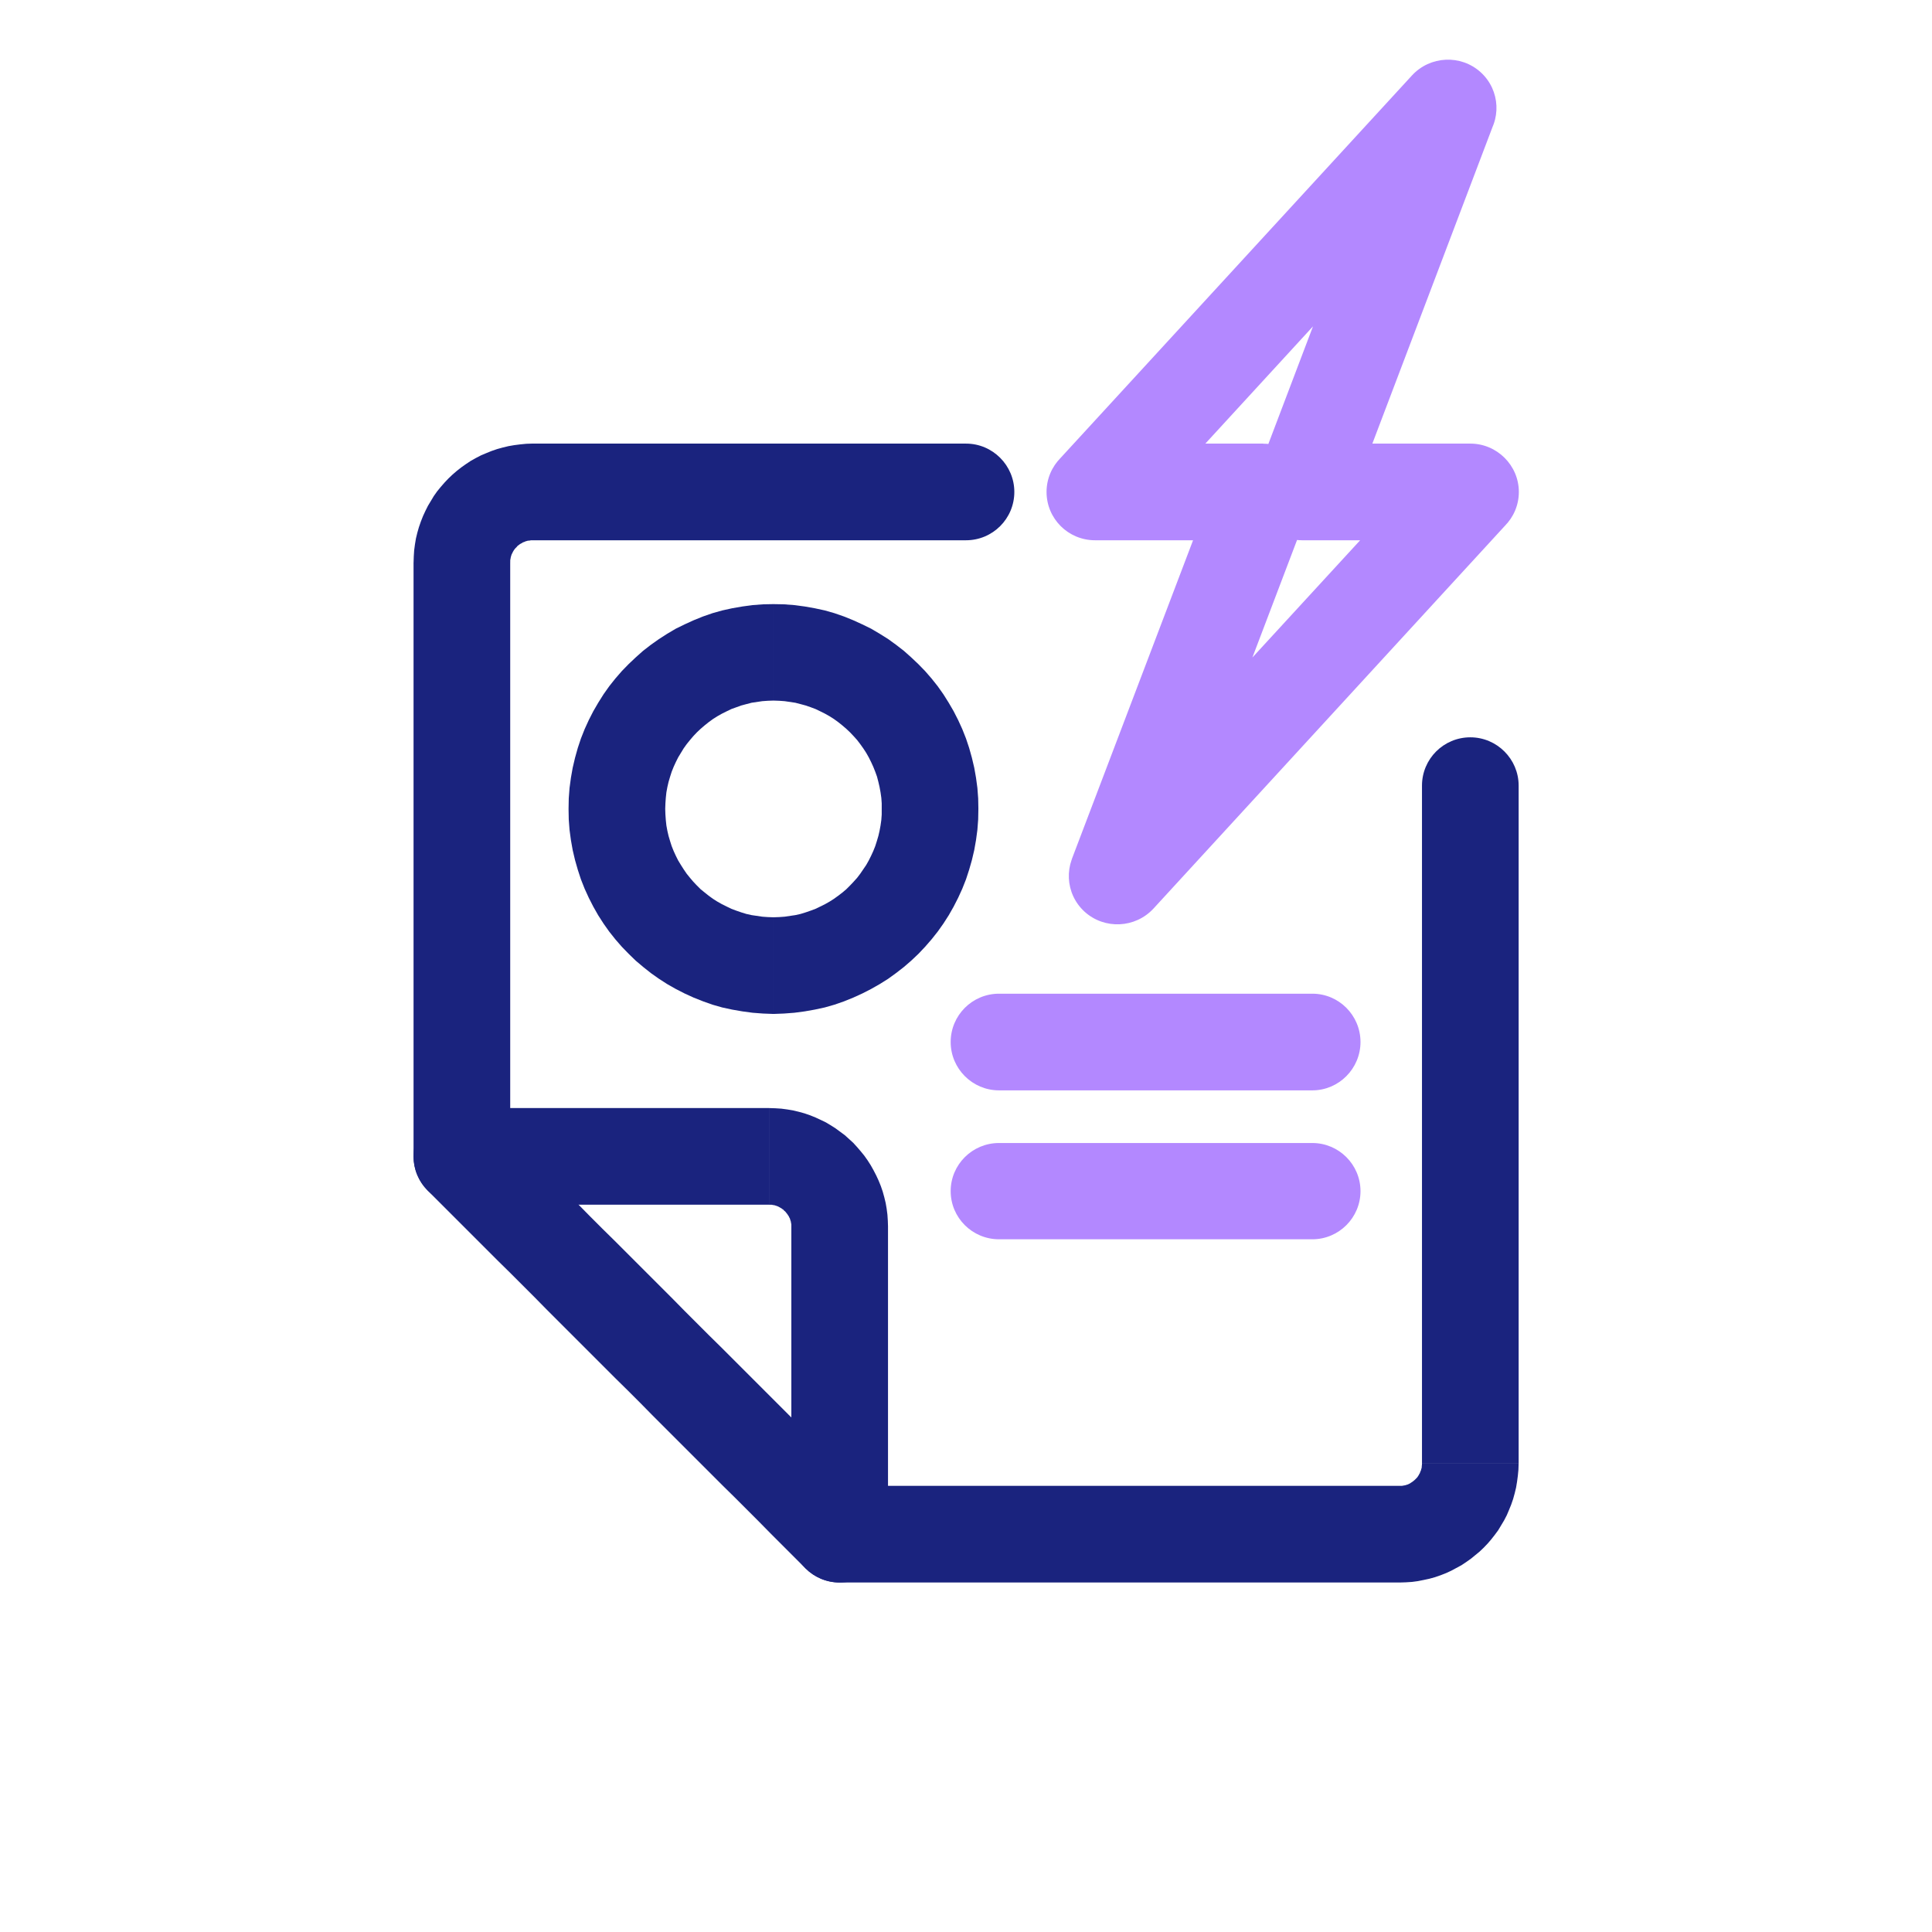
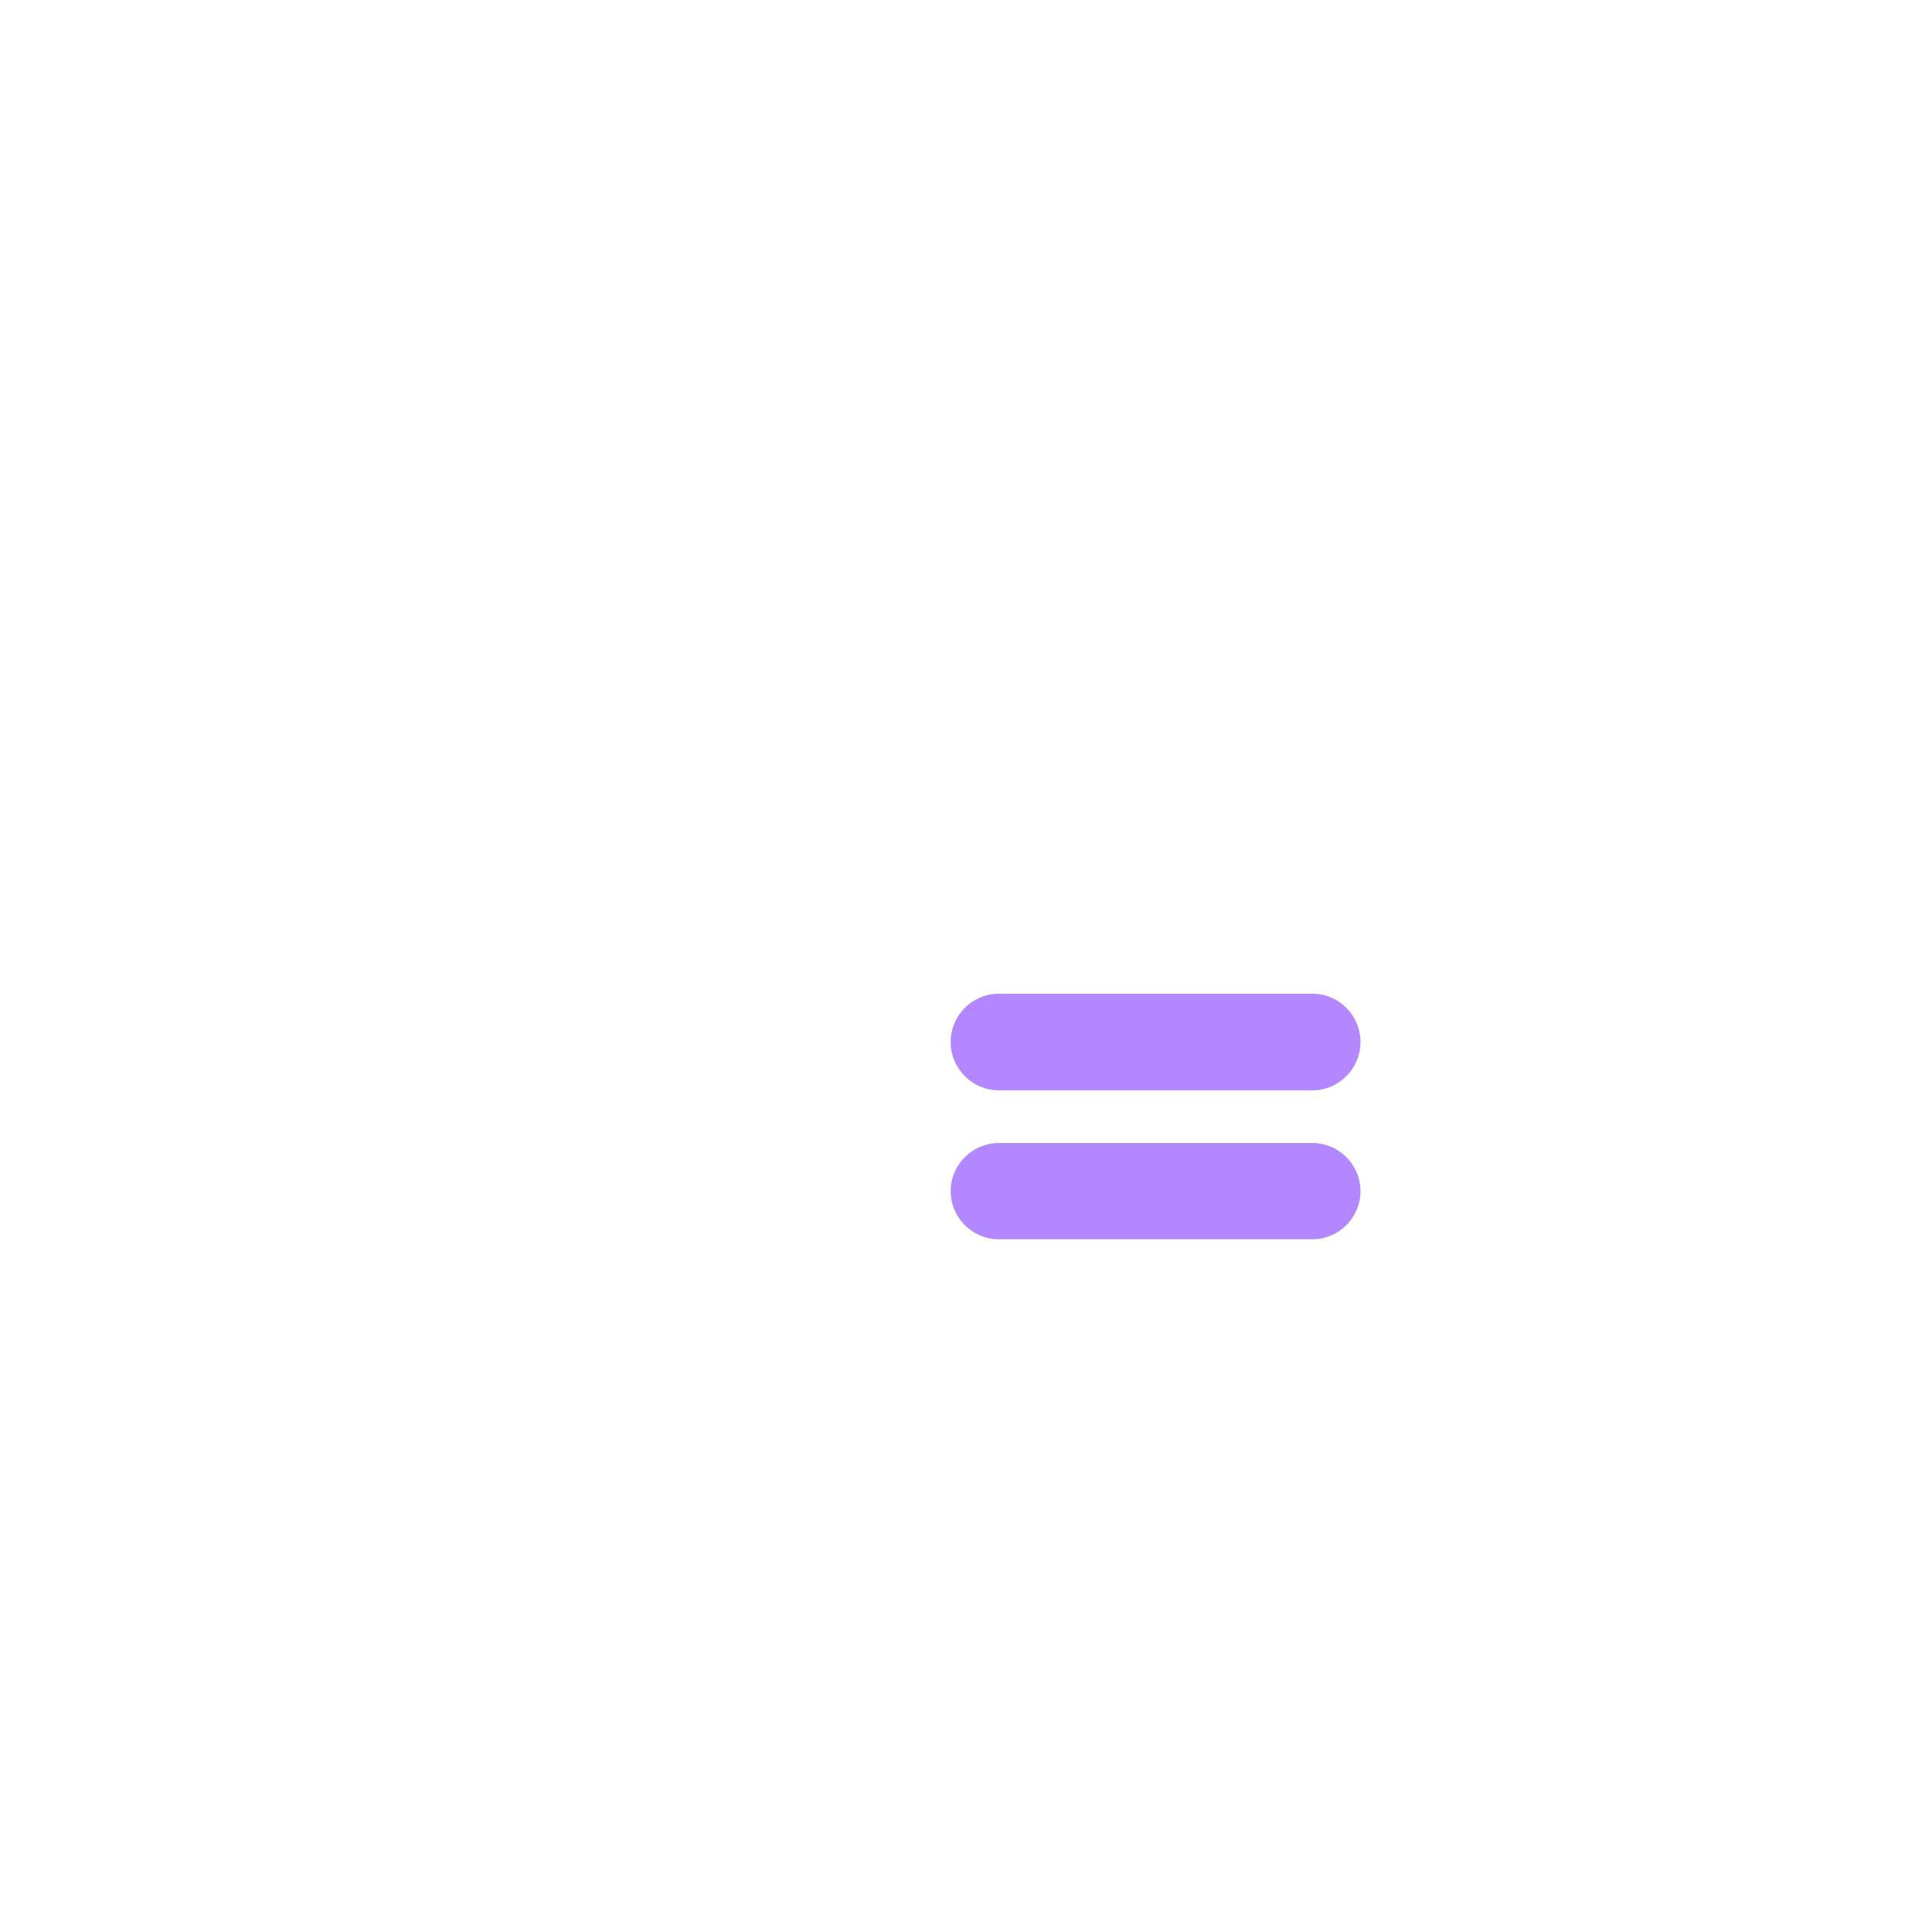
<svg xmlns="http://www.w3.org/2000/svg" xml:space="preserve" width="100px" height="100px" version="1.1" style="shape-rendering:geometricPrecision; text-rendering:geometricPrecision; image-rendering:optimizeQuality; fill-rule:evenodd; clip-rule:evenodd" viewBox="0 0 983.4 983.4">
-   <path style="fill:#1A237E;fill-rule:nonzero" d="M723.8 399.9c0,-13.6 11,-24.6 24.6,-24.6 13.5,0 24.6,11 24.6,24.6l-49.2 0zm0 345.1l0 -345.1 49.2 0 0 345.1 0 0 -49.2 0zm-11.3 60.5l0 -49.2 0 0 0.6 0 0.5 0 0.6 -0.1 0.5 -0.1 0.6 -0.1 0.6 -0.2 0.4 -0.1 0.5 -0.2 0.6 -0.3 0.4 -0.2 0.4 -0.3 0.5 -0.3 0.4 -0.3 0.5 -0.4 0.5 -0.4 0.3 -0.3 0.4 -0.4 0.4 -0.4 0.4 -0.5 0.3 -0.5 0.3 -0.4 0.2 -0.5 0.3 -0.4 0.2 -0.6 0.2 -0.5 0.2 -0.4 0.1 -0.5 0.2 -0.6 0.1 -0.6 0 -0.5 0.1 -0.6 0 -0.6 49.2 0 -0.1 3.1 -0.3 3.1 -0.4 3 -0.5 3 -0.7 2.9 -0.8 2.9 -1 2.9 -1.1 2.7 -1.1 2.6 -1.4 2.7 -1.5 2.5 -1.5 2.5 -1.7 2.3 -1.8 2.3 -1.8 2.1 -2.1 2.2 -2.1 2 -2.2 1.8 -2.2 1.8 -2.4 1.7 -2.4 1.6 -2.6 1.4 -2.6 1.4 -2.6 1.2 -2.8 1.1 -2.9 1 -2.9 0.8 -2.8 0.6 -3 0.6 -3 0.4 -3.1 0.2 -3.1 0.1 0 0zm-285.1 -49.2l285.1 0 0 49.2 -285.1 0 -17.4 -7.2 17.4 -42zm0 49.2c-13.6,0 -24.6,-11 -24.6,-24.6 0,-13.6 11,-24.6 24.6,-24.6l0 49.2zm-216.9 -216.9l49.2 0 -7.2 -17.4 6 6 6 6 6 6 6 6 6 6 6 6 6 6 6 6.1 6 6 6.1 6 6 6 6 6 6 6 6 6 6 6 6 6.1 6 6 6 6 6.1 6 6 6 6 6 6 6 6 6 6 6 6 6 6 6 6 6.1 6 6 6.1 6 6 6 6 6 6 6 -34.8 34.8 -6 -6 -6 -6 -6 -6 -6 -6.1 -6 -6 -6 -6 -6.1 -6 -6 -6 -6 -6 -6 -6 -6 -6 -6 -6 -6 -6 -6 -6.1 -6 -6 -6.1 -6 -6 -6 -6 -6 -6 -6 -6 -6 -6 -6 -6 -6 -6 -6.1 -6 -6 -6 -6 -6.1 -6 -6 -6 -6 -6 -6 -6 -6 -6 -6 -6 -6 -6 -7.2 -17.4zm7.2 17.4c-9.6,-9.6 -9.6,-25.2 0,-34.8 9.6,-9.6 25.2,-9.6 34.8,0l-34.8 34.8zm42 -319.7l0 302.3 -49.2 0 0 -302.3 0 0 49.2 0zm11.2 -60.5l0 49.2 0 0 -0.6 0 -0.5 0.1 -0.6 0.1 -0.5 0 -0.6 0.2 -0.5 0.1 -0.4 0.2 -0.5 0.2 -0.6 0.2 -0.4 0.3 -0.6 0.3 -0.5 0.3 -0.4 0.3 -0.4 0.3 -0.4 0.3 -0.4 0.5 -0.4 0.4 -0.4 0.4 -0.3 0.4 -0.3 0.4 -0.3 0.5 -0.3 0.5 -0.2 0.5 -0.3 0.5 -0.2 0.5 -0.1 0.4 -0.2 0.6 -0.1 0.6 -0.1 0.5 -0.1 0.6 0 0.5 0 0.6 -49.2 0 0.1 -3.1 0.2 -3.1 0.4 -3 0.5 -3 0.7 -2.9 0.8 -2.8 1 -2.9 1.1 -2.8 1.2 -2.6 1.3 -2.6 1.5 -2.5 1.5 -2.5 1.7 -2.4 1.8 -2.2 2 -2.3 1.9 -2 2.1 -2 2.2 -1.9 2.3 -1.8 2.4 -1.7 2.4 -1.6 2.5 -1.4 2.7 -1.4 2.6 -1.1 2.7 -1.1 2.9 -1 2.9 -0.8 2.9 -0.7 2.9 -0.5 3.1 -0.4 3.1 -0.3 3 -0.1 0 0zm220.8 49.2l-220.8 0 0 -49.2 220.8 0 0 49.2zm0 -49.2c13.6,0 24.6,11.1 24.6,24.6 0,13.6 -11,24.6 -24.6,24.6l0 -49.2z" />
-   <path style="fill:#1A237E;fill-rule:nonzero" d="M235.1 613.2c-13.6,0 -24.6,-11.1 -24.6,-24.6 0,-13.6 11,-24.6 24.6,-24.6l0 49.2zm156.4 0l-156.4 0 0 -49.2 156.4 0 0 0 0 49.2zm60.5 11.2l-49.2 0 0 0 0 -0.6 0 -0.5 -0.1 -0.6 -0.1 -0.5 -0.1 -0.6 -0.2 -0.5 -0.1 -0.4 -0.2 -0.6 -0.3 -0.5 -0.2 -0.5 -0.3 -0.4 -0.3 -0.5 -0.3 -0.4 -0.4 -0.5 -0.4 -0.5 -0.3 -0.3 -0.4 -0.3 -0.4 -0.5 -0.5 -0.3 -0.5 -0.4 -0.4 -0.2 -0.5 -0.3 -0.4 -0.2 -0.6 -0.3 -0.5 -0.2 -0.4 -0.1 -0.5 -0.2 -0.6 -0.1 -0.6 -0.1 -0.5 -0.1 -0.6 0 -0.6 0 0 -49.2 3.1 0.1 3.1 0.2 3 0.4 3 0.5 2.9 0.7 2.9 0.8 2.9 1 2.7 1.1 2.6 1.2 2.7 1.3 2.5 1.5 2.5 1.6 2.3 1.7 2.3 1.7 2.1 1.9 2.2 2 2 2.2 1.8 2.1 1.8 2.2 1.7 2.4 1.6 2.5 1.4 2.5 1.4 2.7 1.2 2.6 1.1 2.7 1 2.9 0.8 2.9 0.7 2.9 0.5 2.9 0.4 3.1 0.2 3.1 0.1 3 0 0zm-49.2 156.5l0 -156.5 49.2 0 0 156.5 -49.2 0zm49.2 0c0,13.6 -11,24.6 -24.6,24.6 -13.6,0 -24.6,-11 -24.6,-24.6l49.2 0z" />
-   <path style="fill:#B388FF;fill-rule:nonzero" d="M748.4 275l-85.7 0 0 -49.2 85.7 0 18.2 41.2 -18.2 8zm0 -49.2c13.6,0 24.7,11.1 24.7,24.6 0,13.6 -11.1,24.6 -24.7,24.6l0 -49.2zm-197.9 203.5l179.6 -195.4 36.5 33.1 -179.5 195.5 -41.5 -25.3 4.9 -7.9zm36.6 33.2c-9.3,10 -24.9,10.7 -35,1.6 -10.1,-9.2 -10.8,-24.7 -1.6,-34.8l36.6 33.2zm79.1 -203.4l-74.3 195.5 -46.3 -17.4 74.3 -195.4 23.1 -16 23.2 33.3zm-46.3 -17.3c4.8,-12.7 19.1,-19.1 31.9,-14.4 12.7,4.8 19.2,19 14.4,31.7l-46.3 -17.3zm-62.5 -16l85.6 0 0 49.2 -85.6 0 -18.3 -41.1 18.3 -8.1zm0 49.2c-13.7,0 -24.7,-11 -24.7,-24.6 0,-13.5 11,-24.6 24.7,-24.6l0 49.2zm197.8 -203.5l-179.5 195.5 -36.6 -33.1 179.6 -195.5 41.4 25.2 -4.9 7.9zm-36.5 -33.1c9.2,-10 24.9,-10.8 35,-1.6 10,9.1 10.8,24.7 1.5,34.7l-36.5 -33.1zm-79.1 203.4l74.2 -195.5 46.3 17.3 -74.2 195.5 -23.2 15.9 -23.1 -33.2zm46.3 17.3c-4.8,12.7 -19.1,19.1 -31.9,14.3 -12.8,-4.8 -19.2,-18.9 -14.4,-31.6l46.3 17.3z" />
-   <path style="fill:#1A237E;fill-rule:nonzero" d="M498 411.7l-49.2 0 0 0 0 -2.8 -0.2 -2.8 -0.4 -2.8 -0.5 -2.7 -0.6 -2.6 -0.7 -2.7 -0.9 -2.5 -1 -2.5 -1.1 -2.4 -1.2 -2.4 -1.3 -2.3 -1.5 -2.3 -1.5 -2.1 -1.6 -2.1 -1.8 -2 -1.8 -1.9 -1.9 -1.8 -2.1 -1.8 -2 -1.6 -2.2 -1.6 -2.2 -1.4 -2.3 -1.3 -2.4 -1.2 -2.5 -1.2 -2.4 -0.9 -2.6 -0.9 -2.6 -0.7 -2.7 -0.7 -2.7 -0.4 -2.7 -0.4 -2.8 -0.2 -2.9 -0.1 0 -49.1 5.3 0.1 5.3 0.4 5.3 0.7 5.1 0.9 5.1 1.1 4.9 1.4 4.9 1.7 4.7 1.9 4.6 2.1 4.5 2.2 4.4 2.6 4.3 2.7 4 2.9 4 3.1 3.7 3.3 3.6 3.4 3.5 3.6 3.3 3.8 3.1 3.9 2.9 4.1 2.7 4.3 2.5 4.3 2.3 4.5 2.1 4.6 1.9 4.8 1.6 4.8 1.4 5 1.2 5.1 0.9 5.1 0.7 5.2 0.4 5.3 0.1 5.3 0 0zm-104.3 104.4l0 -49.2 0 0 2.9 -0.1 2.8 -0.2 2.7 -0.4 2.7 -0.4 2.7 -0.6 2.6 -0.8 2.6 -0.9 2.4 -0.9 2.5 -1.2 2.4 -1.2 2.3 -1.3 2.2 -1.4 2.2 -1.6 2.1 -1.6 2 -1.7 1.9 -1.9 1.8 -1.9 1.8 -2 1.6 -2.1 1.5 -2.2 1.5 -2.2 1.3 -2.3 1.2 -2.4 1.1 -2.4 1 -2.5 0.8 -2.5 0.8 -2.7 0.6 -2.6 0.5 -2.7 0.4 -2.8 0.2 -2.8 0 -2.9 49.2 0 -0.1 5.4 -0.4 5.3 -0.7 5.2 -0.9 5.1 -1.2 5.1 -1.4 4.9 -1.6 4.9 -1.9 4.8 -2.1 4.6 -2.3 4.5 -2.5 4.4 -2.7 4.2 -2.9 4.1 -3.1 3.9 -3.3 3.8 -3.4 3.6 -3.7 3.5 -3.7 3.2 -4 3.1 -4 2.9 -4.3 2.7 -4.4 2.5 -4.5 2.3 -4.6 2.1 -4.7 1.9 -4.9 1.7 -4.9 1.4 -5.1 1.1 -5.1 0.9 -5.3 0.7 -5.3 0.4 -5.3 0.2 0 0zm-104.3 -104.4l49.2 0 0 0 0.1 2.9 0.2 2.8 0.3 2.8 0.5 2.7 0.6 2.6 0.8 2.7 0.8 2.5 1 2.5 1.1 2.4 1.2 2.4 1.4 2.3 1.4 2.2 1.5 2.2 1.7 2.1 1.7 2 1.8 1.9 1.9 1.9 2.1 1.7 2 1.6 2.2 1.6 2.2 1.4 2.3 1.3 2.4 1.2 2.5 1.2 2.4 0.9 2.6 0.9 2.6 0.8 2.7 0.6 2.7 0.4 2.7 0.4 2.8 0.2 2.9 0.1 0 49.2 -5.3 -0.2 -5.3 -0.4 -5.2 -0.7 -5.2 -0.9 -5.1 -1.1 -4.9 -1.4 -4.8 -1.7 -4.8 -1.9 -4.6 -2.1 -4.5 -2.3 -4.4 -2.5 -4.2 -2.7 -4.1 -2.9 -3.9 -3.1 -3.8 -3.2 -3.6 -3.5 -3.5 -3.6 -3.3 -3.8 -3.1 -3.9 -2.9 -4.1 -2.7 -4.2 -2.5 -4.4 -2.3 -4.5 -2.1 -4.6 -1.9 -4.8 -1.6 -4.9 -1.4 -4.9 -1.2 -5.1 -0.9 -5.1 -0.7 -5.2 -0.4 -5.3 -0.1 -5.4 0 0zm104.3 -104.2l0 49.1 0 0 -2.9 0.1 -2.8 0.2 -2.7 0.4 -2.7 0.4 -2.7 0.7 -2.6 0.7 -2.5 0.9 -2.5 0.9 -2.5 1.2 -2.4 1.2 -2.3 1.3 -2.2 1.4 -2.2 1.6 -2 1.6 -2.1 1.8 -1.9 1.8 -1.8 1.9 -1.7 2 -1.7 2.1 -1.5 2.1 -1.4 2.3 -1.4 2.3 -1.2 2.4 -1.1 2.4 -1 2.5 -0.8 2.5 -0.8 2.7 -0.6 2.6 -0.5 2.7 -0.3 2.8 -0.2 2.8 -0.1 2.8 -49.2 0 0.1 -5.3 0.4 -5.3 0.7 -5.2 0.9 -5.1 1.2 -5.1 1.4 -5 1.6 -4.8 1.9 -4.8 2.1 -4.6 2.3 -4.5 2.5 -4.3 2.7 -4.3 2.9 -4.1 3.1 -3.9 3.3 -3.8 3.5 -3.6 3.6 -3.4 3.7 -3.3 4 -3.1 4.1 -2.9 4.2 -2.7 4.4 -2.6 4.5 -2.2 4.6 -2.1 4.7 -1.9 4.9 -1.7 5 -1.4 5 -1.1 5.2 -0.9 5.2 -0.7 5.3 -0.4 5.3 -0.1 0 0z" />
  <path style="fill:#B388FF;fill-rule:nonzero" d="M508.5 555c-13.6,0 -24.6,-11.1 -24.6,-24.6 0,-13.6 11,-24.6 24.6,-24.6l0 49.2zm159.5 0l-159.5 0 0 -49.2 159.5 0 0 49.2zm0 -49.2c13.5,0 24.5,11 24.5,24.6 0,13.5 -11,24.6 -24.5,24.6l0 -49.2z" />
  <path style="fill:#B388FF;fill-rule:nonzero" d="M508.5 630.8c-13.6,0 -24.6,-11 -24.6,-24.5 0,-13.5 11,-24.5 24.6,-24.5l0 49zm159.5 0l-159.5 0 0 -49 159.5 0 0 49zm0 -49c13.5,0 24.5,11 24.5,24.5 0,13.5 -11,24.5 -24.5,24.5l0 -49z" />
</svg>